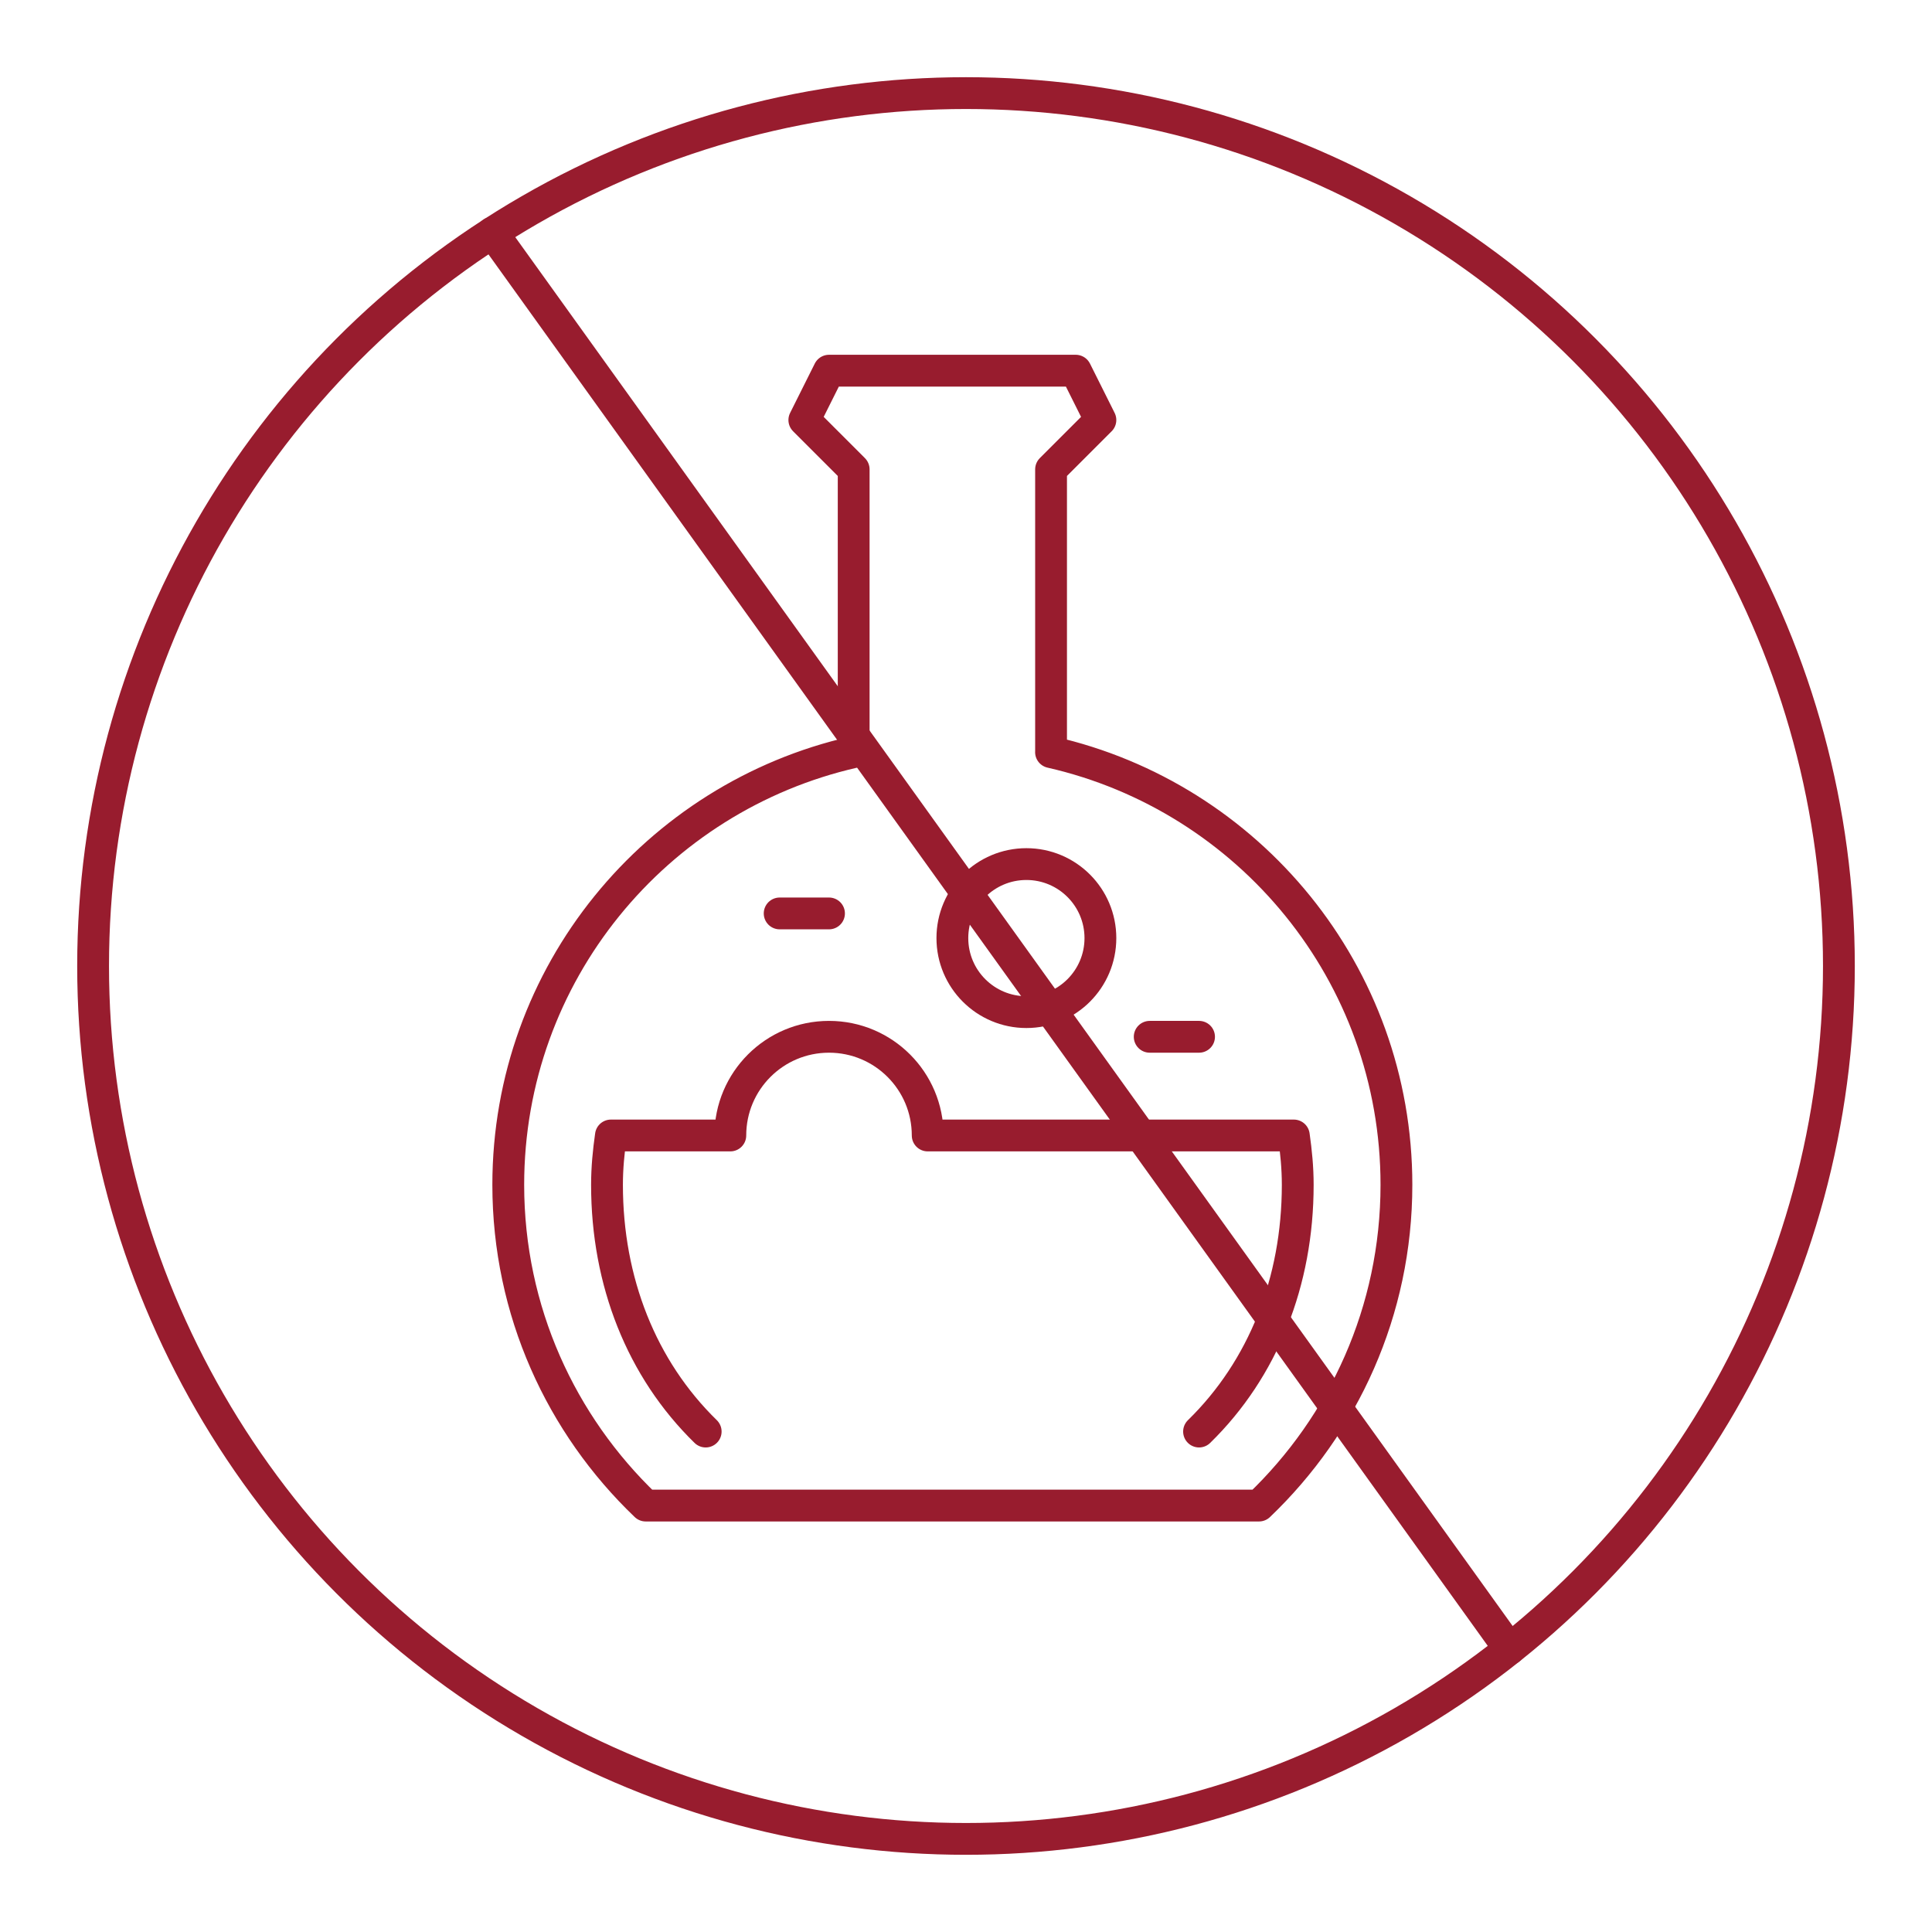
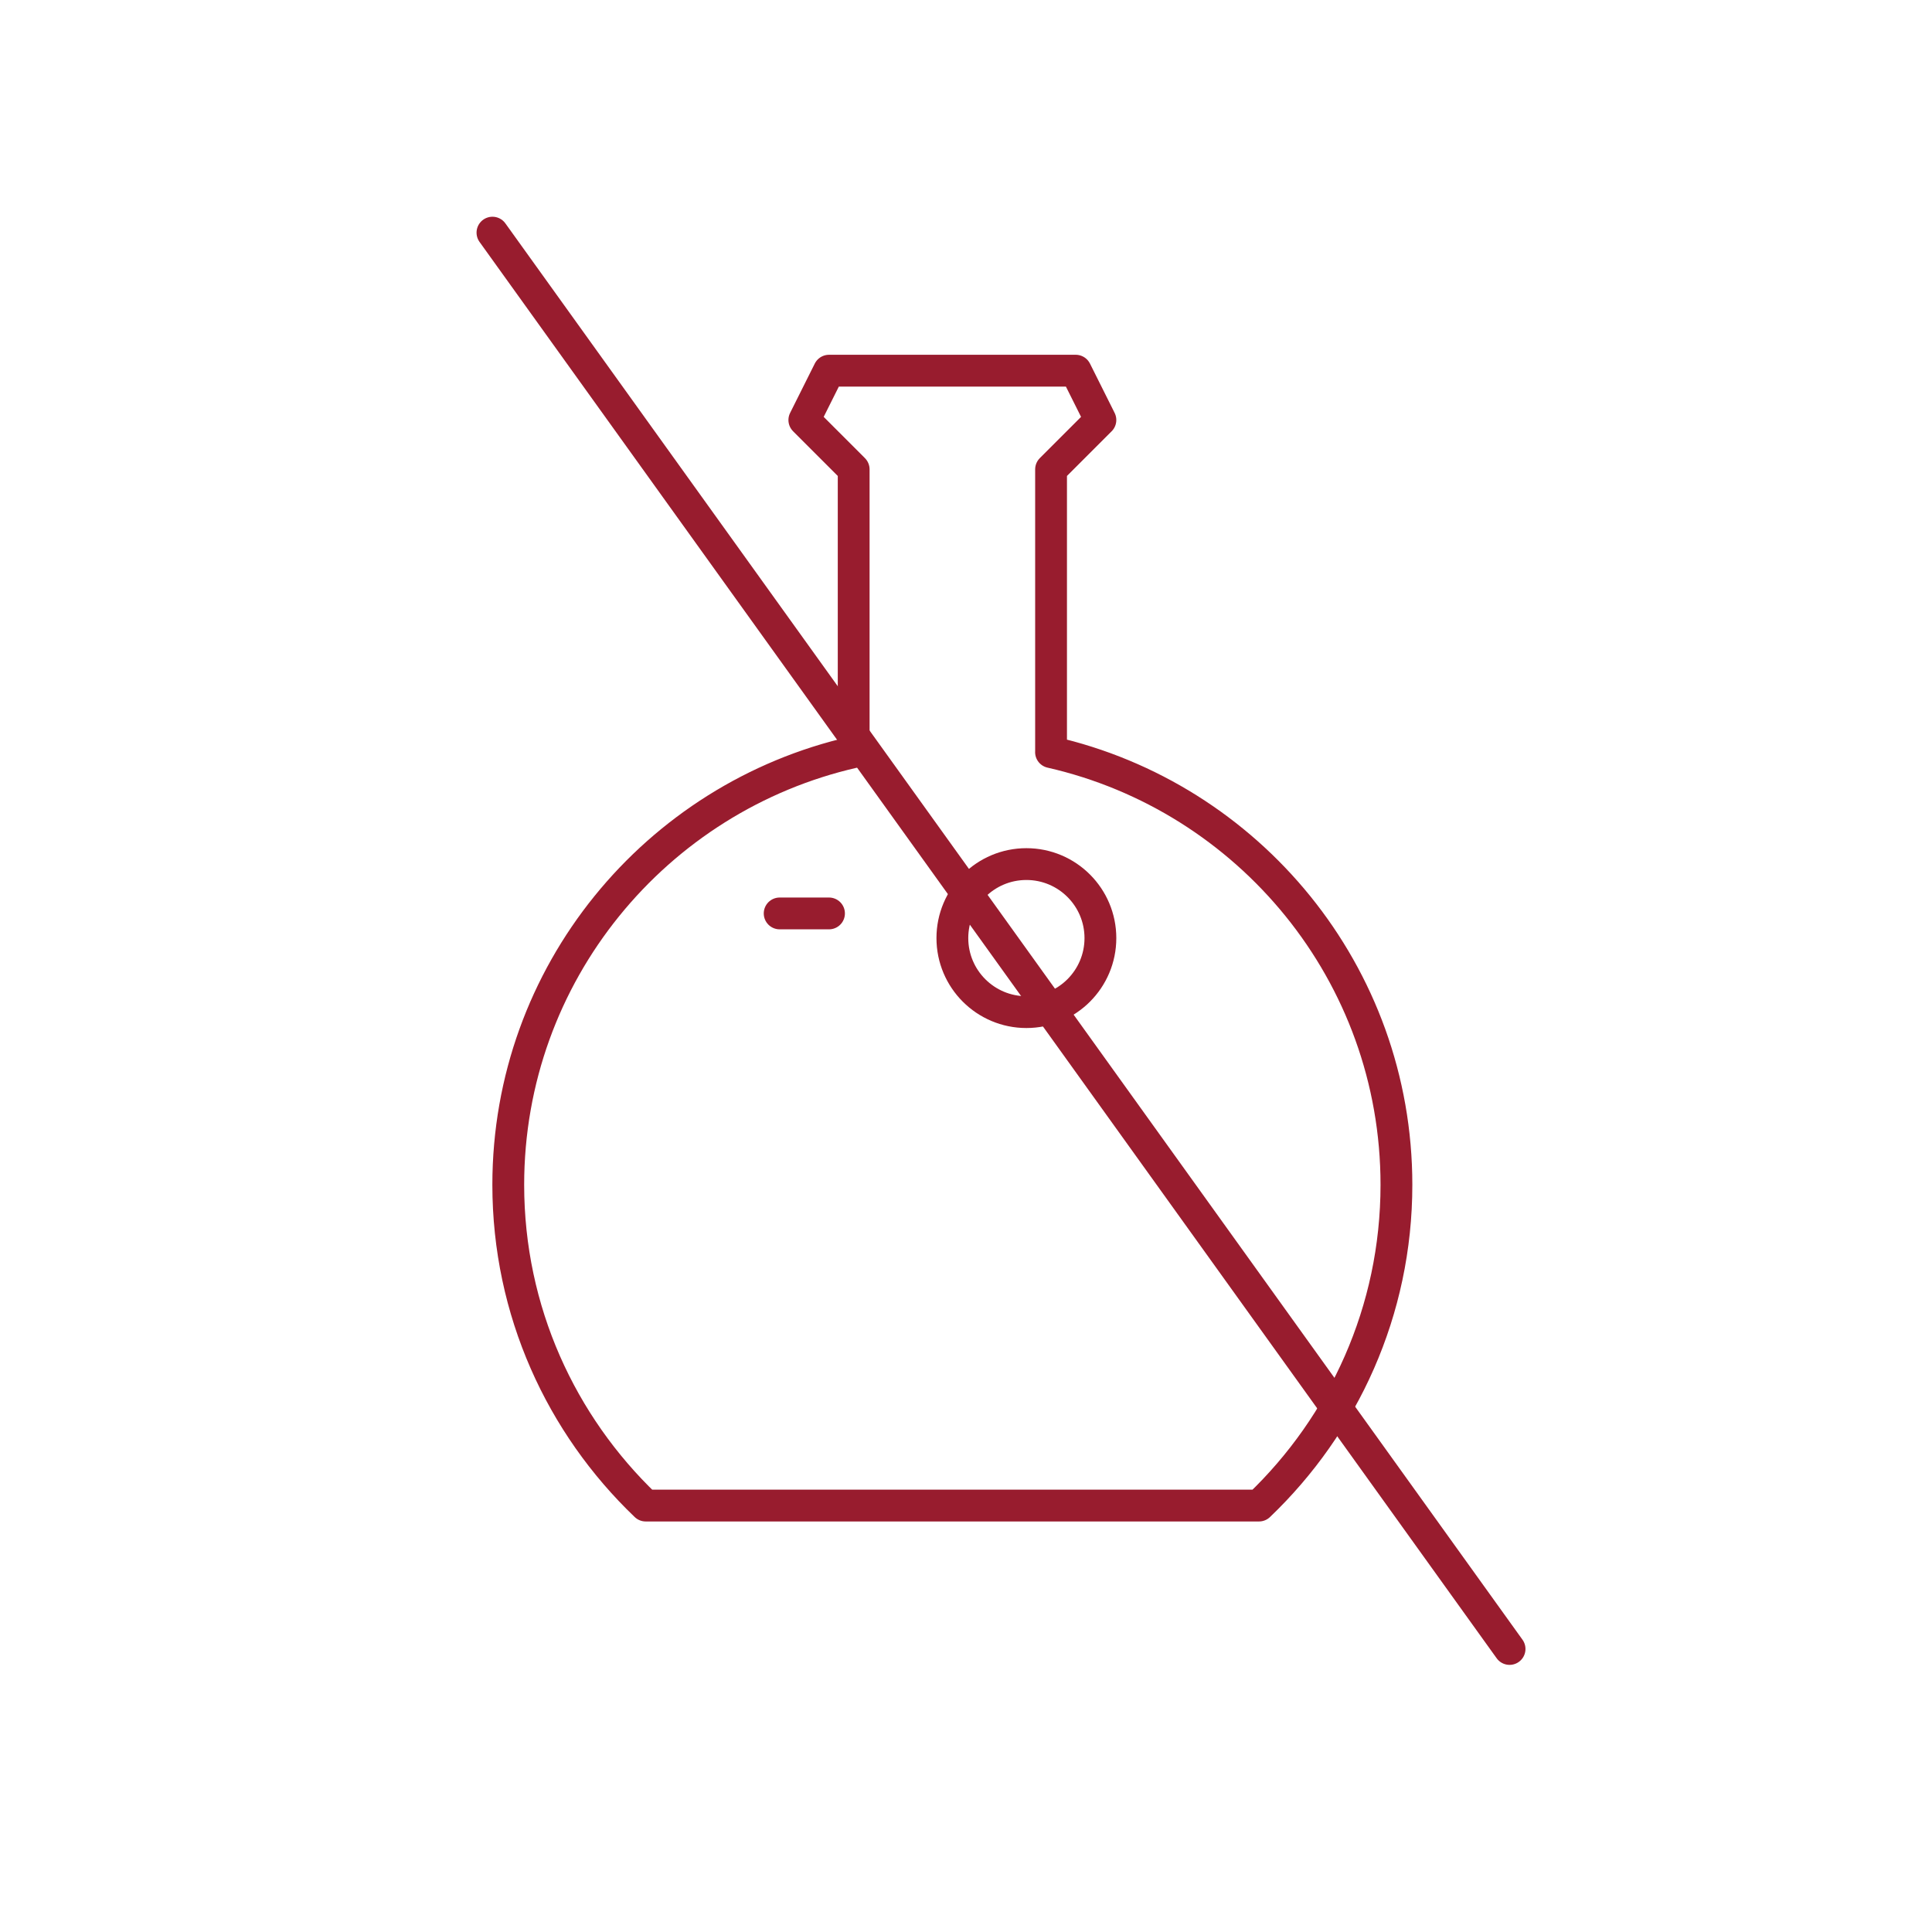
<svg xmlns="http://www.w3.org/2000/svg" viewBox="0 0 425.2 425.2" data-sanitized-data-name="Layer 1" data-name="Layer 1" id="Layer_1">
  <defs>
    <style>
      .cls-1 {
        fill: none;
        stroke: #981c2e;
        stroke-linecap: round;
        stroke-linejoin: round;
        stroke-width: 7px;
      }
    </style>
  </defs>
-   <circle r="192.11" cy="212.6" cx="212.6" class="cls-1" />
  <line y2="362.91" x2="332.23" y1="51.2" x1="108.38" class="cls-1" />
  <g>
    <path d="m231.32,165.53v-62.23l10.86-10.86-5.43-10.86h-54.3l-5.43,10.86,10.86,10.86v62.23c-43.51,9.89-76.02,48.73-76.02,95.23,0,27.78,11.64,52.79,30.25,70.59h134.97c18.61-17.79,30.25-42.81,30.25-70.59,0-46.5-32.51-85.34-76.02-95.23Z" class="cls-1" />
-     <path d="m263.89,315.06c14.11-13.78,21.72-33.01,21.72-54.3,0-3.7-.35-7.3-.86-10.86h-80.58c0-12-9.72-21.72-21.72-21.72s-21.72,9.72-21.72,21.72h-26.28c-.51,3.56-.86,7.16-.86,10.86,0,21.3,7.6,40.51,21.72,54.3" class="cls-1" />
    <circle r="16.29" cy="206.46" cx="225.89" class="cls-1" />
    <line y2="201.03" x2="182.45" y1="201.03" x1="171.59" class="cls-1" />
-     <line y2="228.18" x2="263.89" y1="228.18" x1="253.03" class="cls-1" />
  </g>
</svg>